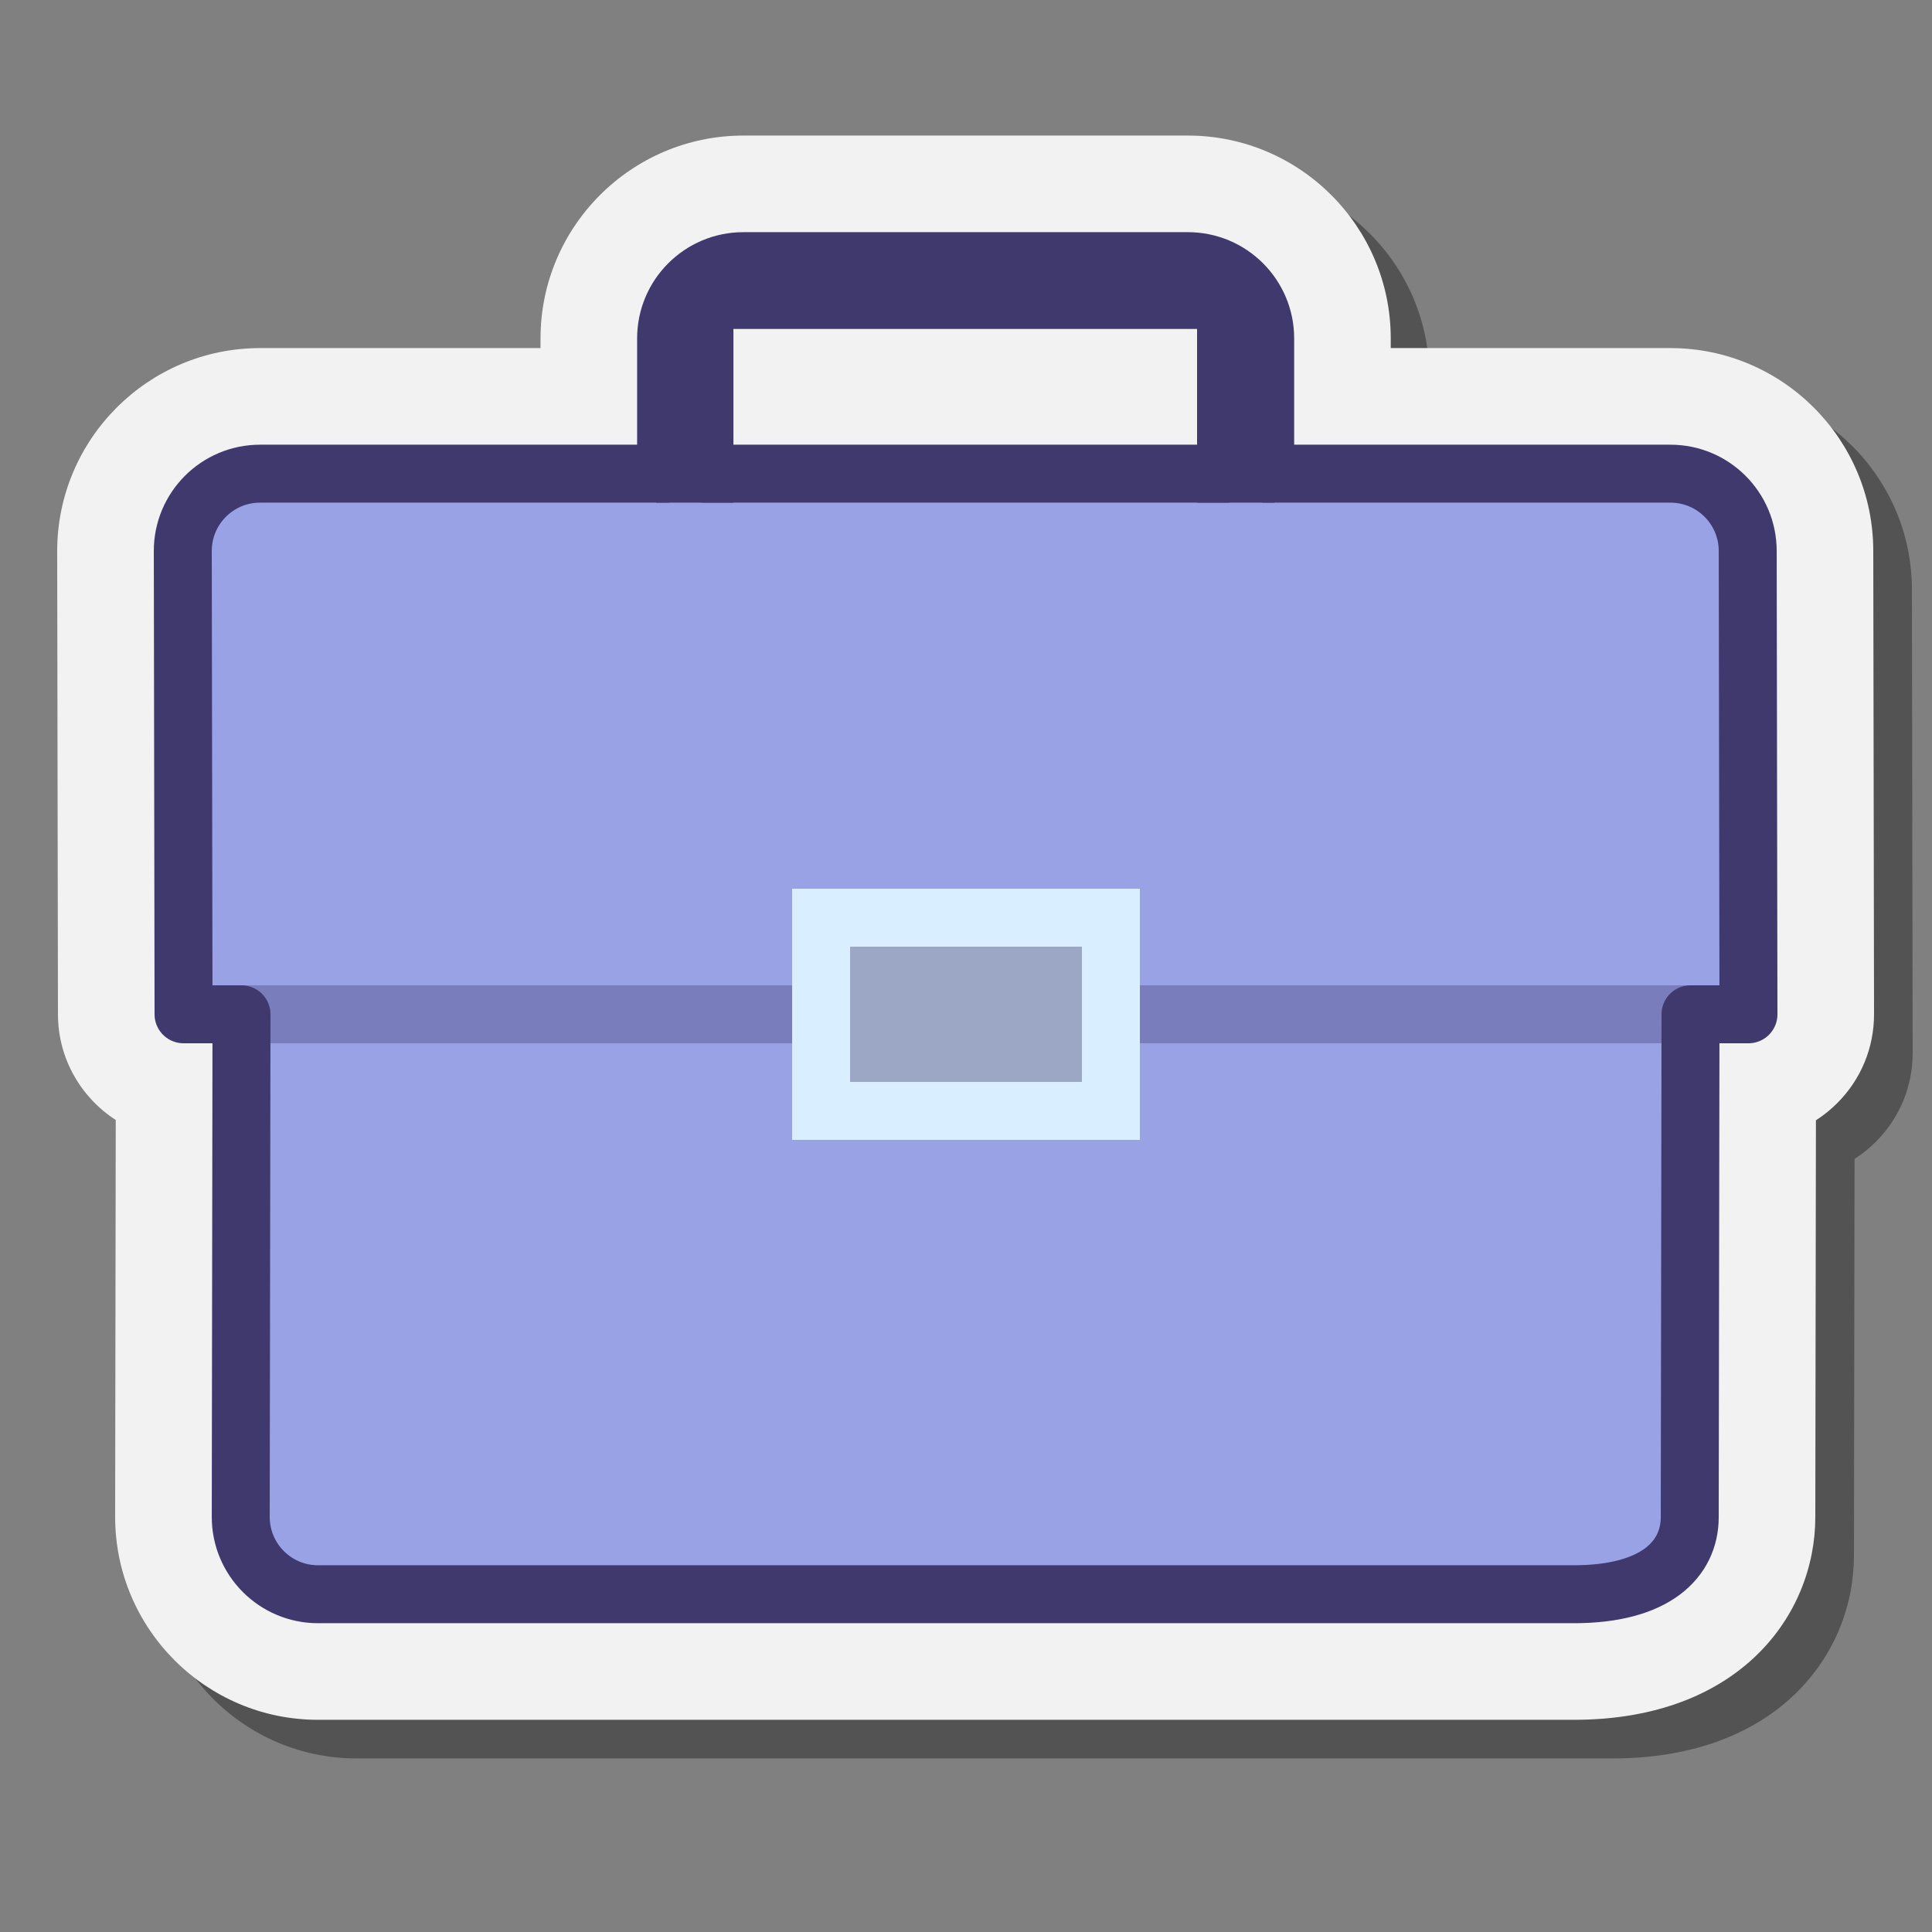
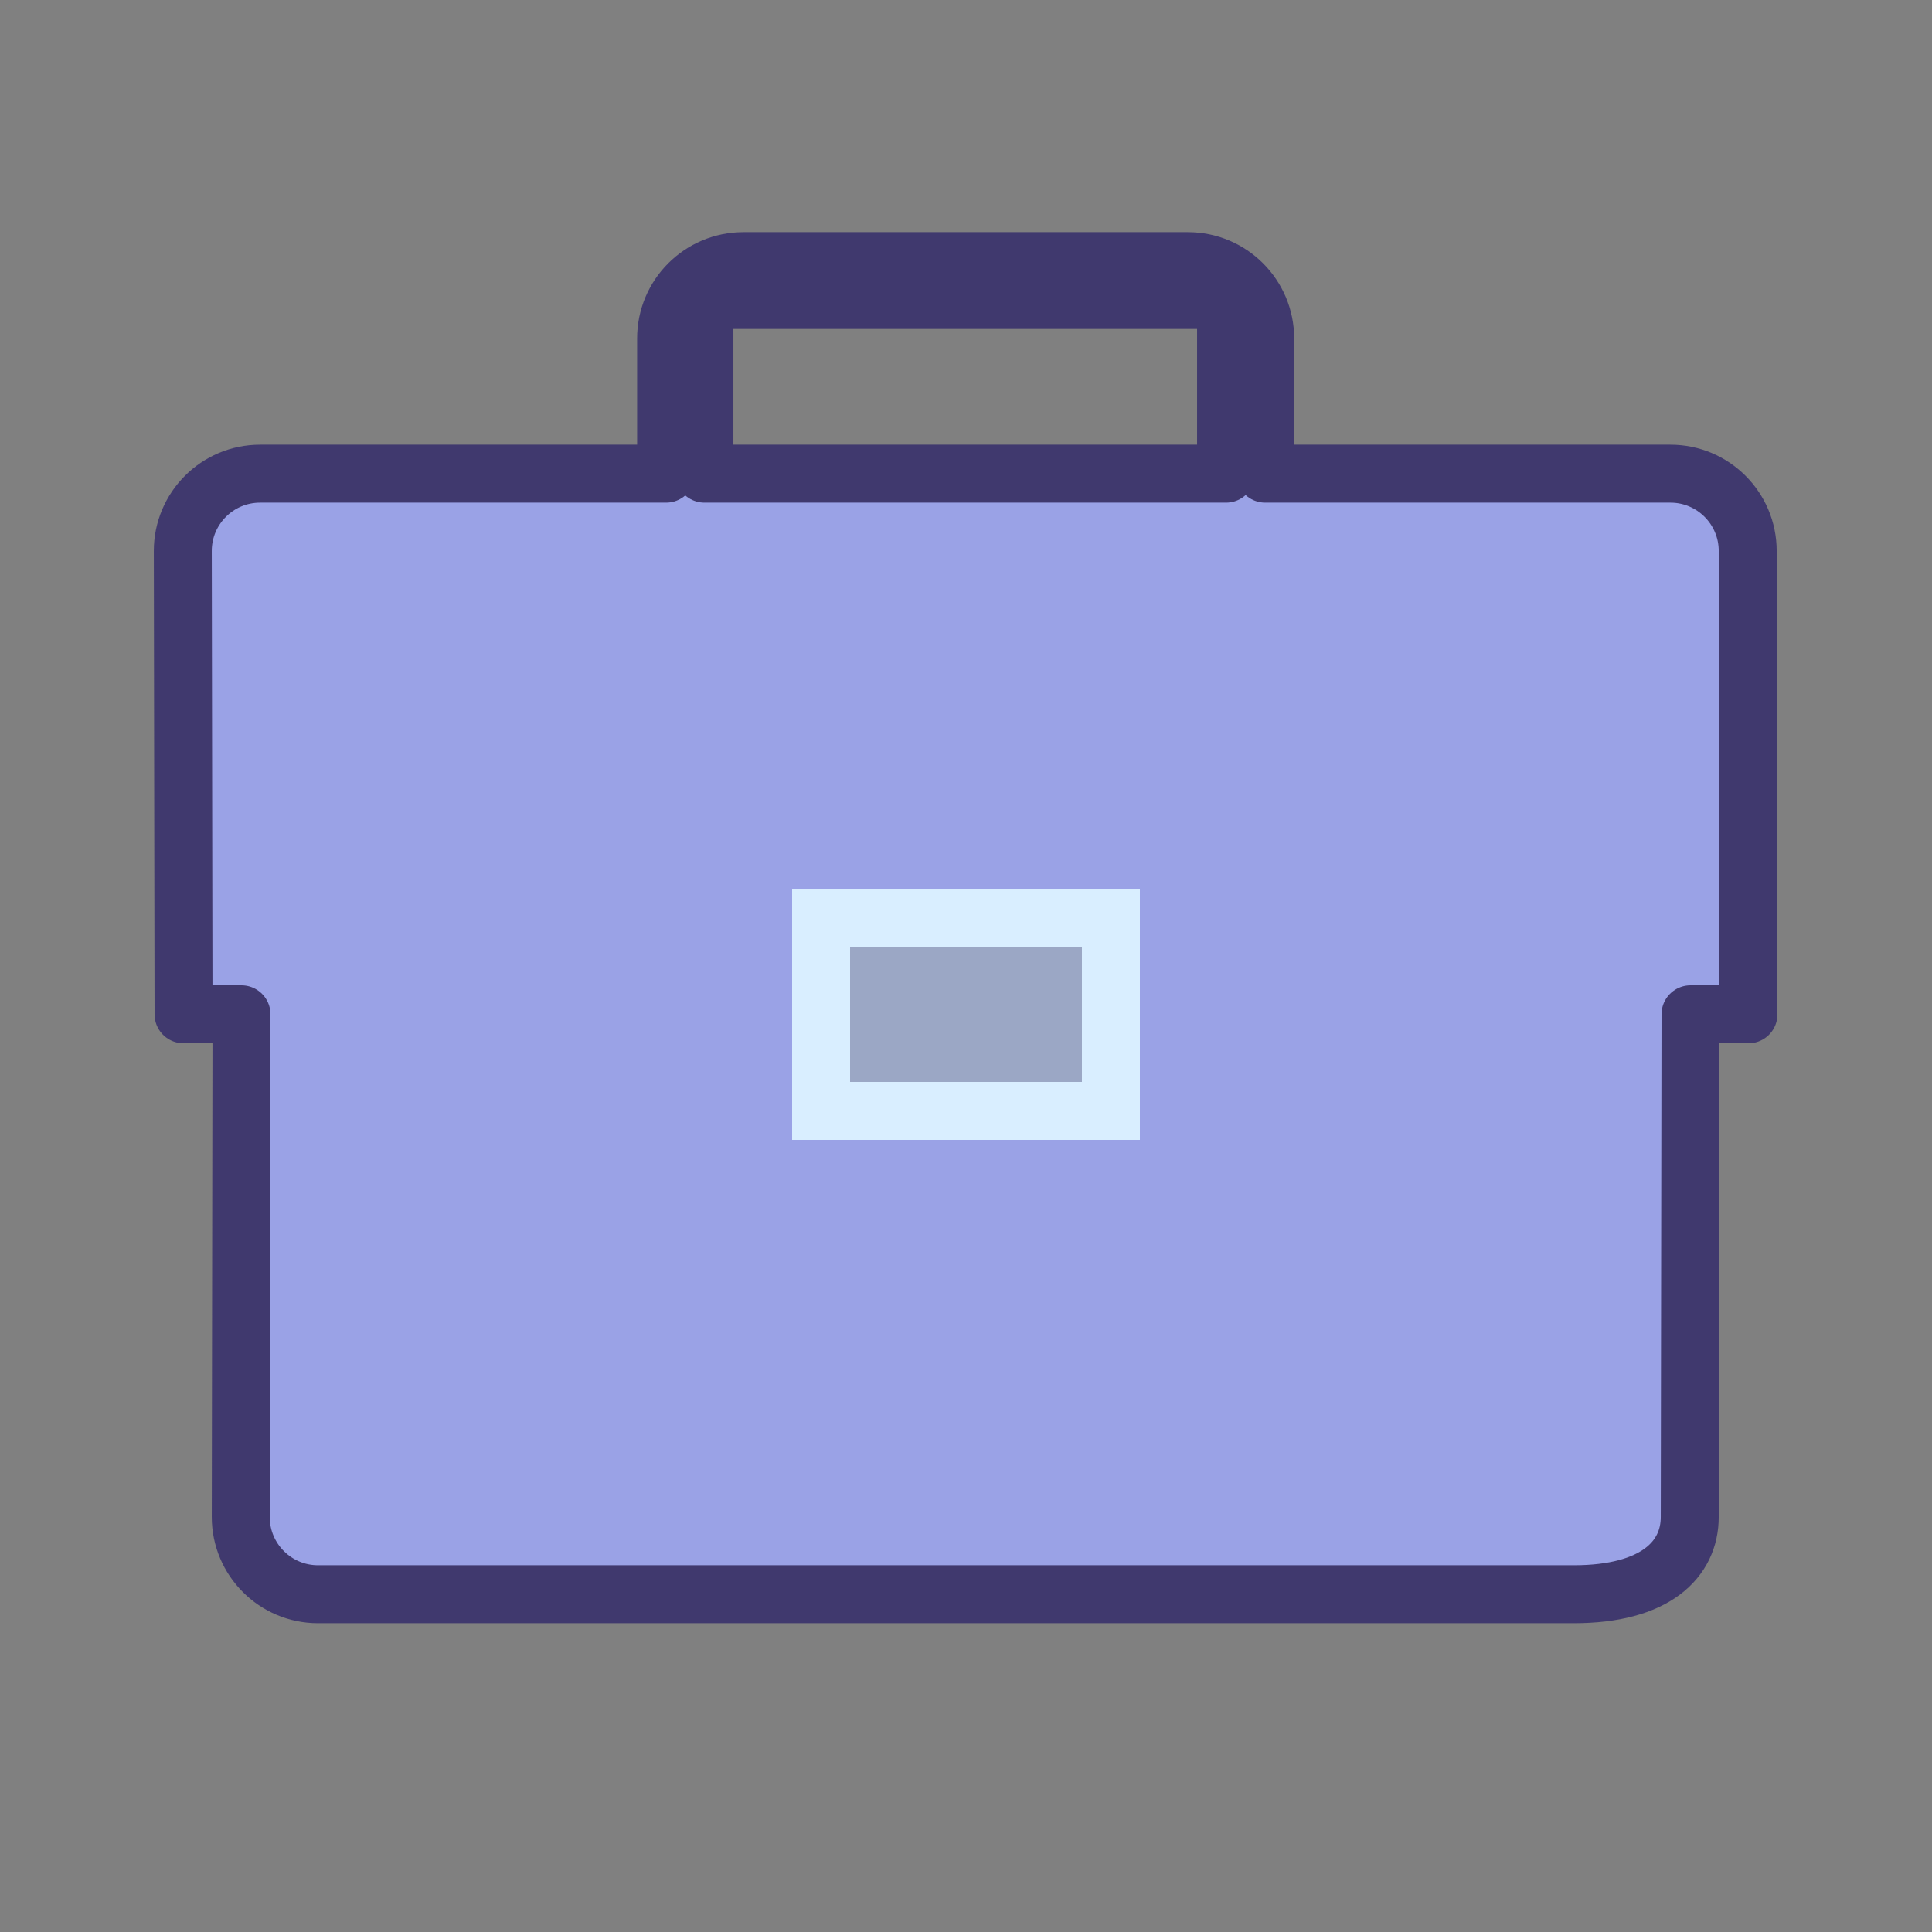
<svg xmlns="http://www.w3.org/2000/svg" x="0px" y="0px" width="100" height="100" viewBox="0 0 100 100">
  <rect x="0" y="0" width="100" height="100" fill="#808080" stroke="none" />
-   <path d="M18.46,91.017c-5.79,0-10.5-4.71-10.5-10.5l0.031-20.548C6.197,58.813,5.004,56.798,5,54.511 L4.96,30.528c0-5.799,4.71-10.511,10.5-10.511h14.517v-0.5c0-5.79,4.71-10.5,10.5-10.5h23.008c5.79,0,10.5,4.71,10.5,10.5v0.5 H88.46c5.79,0,10.5,4.71,10.5,10.5L99,54.489c0.002,1.74-0.673,3.374-1.9,4.603c-0.34,0.341-0.712,0.64-1.108,0.894L95.96,80.527 c0,5.048-3.912,10.49-12.5,10.49H18.46z" opacity=".35" />
-   <path fill="#f2f2f2" d="M16.46,89.017c-5.79,0-10.5-4.71-10.5-10.5l0.031-20.548C4.197,56.813,3.004,54.798,3,52.511 L2.96,28.528c0-5.799,4.71-10.511,10.5-10.511h14.517v-0.5c0-5.79,4.71-10.5,10.5-10.5h23.008c5.79,0,10.5,4.71,10.5,10.5v0.5 H86.46c5.79,0,10.5,4.71,10.5,10.5L97,52.489c0.002,1.74-0.673,3.374-1.9,4.603c-0.34,0.341-0.712,0.64-1.108,0.894L93.96,78.527 c0,5.048-3.912,10.49-12.5,10.49H16.46z" />
  <path fill="#9aa2e6" d="M86.461,24.517L66.711,25h-32.85l-17.4-0.483c-2.209,0-7,1.791-7,4L9.157,49.742l3.303,2.393 c0,1.657,0,26.382,0,26.382c0,2.209,1.791,4,4,4h65c4.209,0,6-1.791,6-4V52.5L90,52l0.461-23.483 C90.461,26.308,88.67,24.517,86.461,24.517z" />
  <path fill="none" stroke="#40396e" stroke-linecap="round" stroke-linejoin="round" stroke-miterlimit="10" stroke-width="3" d="M36.461,15.517h27v9h-27V15.517z M86.461,24.517H65.486v-7c0-2.209-1.791-4-4-4H38.477c-2.209,0-4,1.791-4,4v7H13.461 c-2.209,0-4,1.791-4,4L9.5,52.5h3l-0.039,26.017c0,2.209,1.791,4,4,4h65c4.209,0,6-1.791,6-4L87.5,52.5h3l-0.039-23.983 C90.461,26.308,88.67,24.517,86.461,24.517z" />
-   <rect width="4" height="10" x="33.961" y="16.017" fill="#40396e" />
-   <rect width="4" height="10" x="61.961" y="16.017" fill="#40396e" />
  <rect width="29" height="3" x="34.961" y="14.017" fill="#40396e" />
-   <rect width="79" height="3" x="10.5" y="51" fill="#40396e" opacity=".35" />
  <rect width="18" height="13" x="41" y="46" fill="#d9eeff" />
  <rect width="7" height="12" x="46.5" y="46.5" fill="#9ba7c5" transform="rotate(90 50 52.5)" />
</svg>